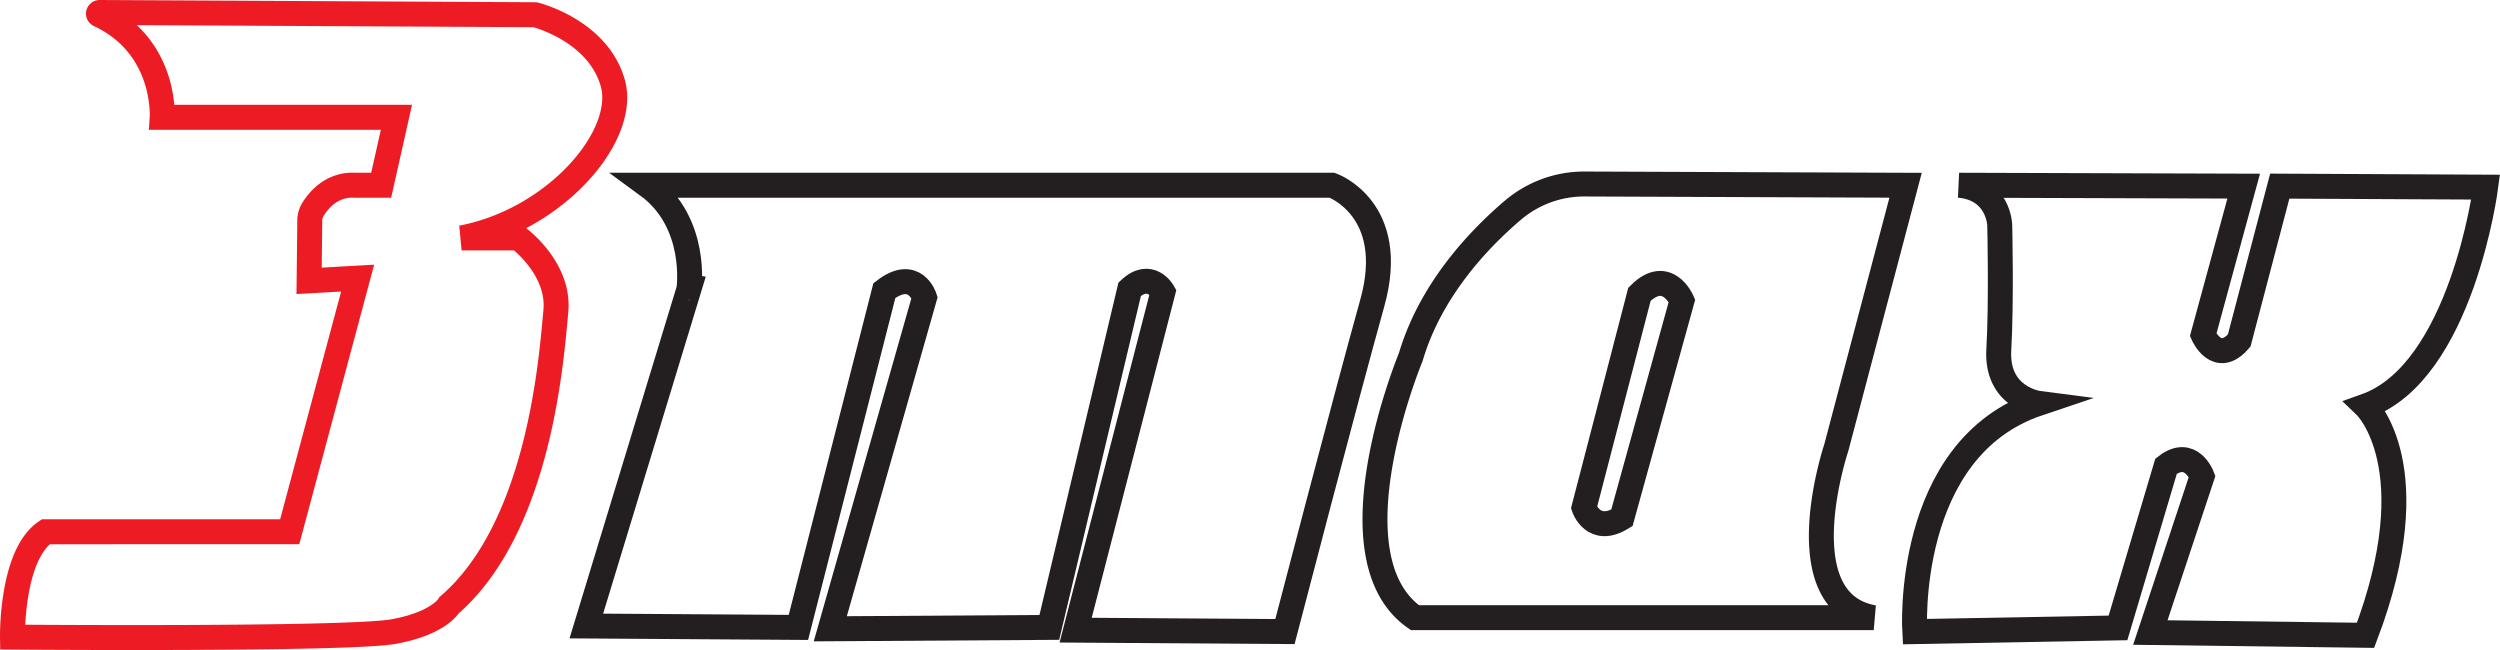
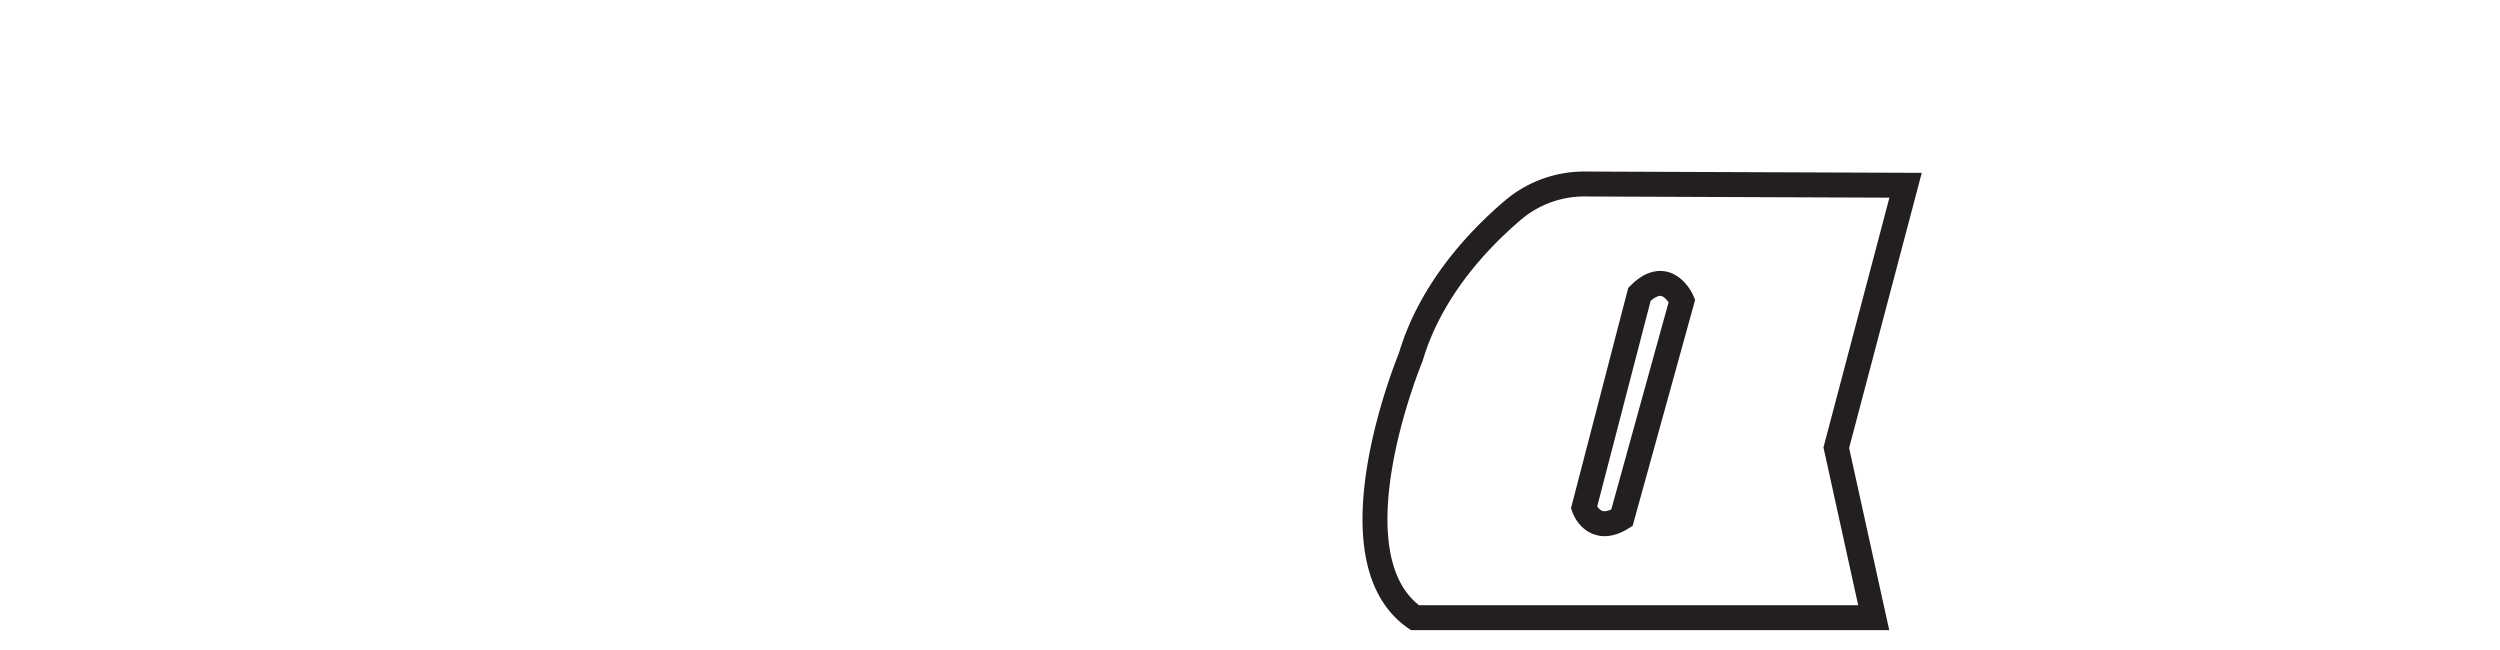
<svg xmlns="http://www.w3.org/2000/svg" viewBox="0 0 801.59 208.42">
  <defs>
    <style>.cls-1,.cls-2{fill:none;stroke-miterlimit:10;stroke-width:8px;}.cls-1{stroke:#ed1c24;}.cls-2{stroke:#231f20;}</style>
  </defs>
  <title>Trimax logo</title>
  <g id="Layer_2" data-name="Layer 2">
    <g id="Layer_1-2" data-name="Layer 1">
-       <path class="cls-1" d="M113.78,59.39h8.44l4.89-21.78H52S53.47,14.87,31.78,4.72A.38.38,0,0,1,31.94,4l139.62.72s20,4.89,24.89,21.78S178.22,70.5,148,76.28h18.22s13.34,9.77,12,23.55-4.88,68.89-34.22,94.22c0,0-3.11,5.78-17.78,8.45S4,204.28,4,204.28s-.44-26.23,10.67-33.78H92.89l21.78-81.33-15.56.88.21-19.31a6.93,6.93,0,0,1,1-3.57C102.11,64.25,106.37,59,113.78,59.39Z" />
-       <path class="cls-2" d="M207.56,59.39H427.11S448.45,66.94,440,97.17,412,202.5,412,202.5l-67.11-.45,28-108.44s-4-7.11-10.67-.89L336.45,201.17l-70.23.44L296.45,95.39s-3.11-9.78-12.89-2.22L256,201.17l-68-.45,32.89-108S224,71.39,207.56,59.39Z" />
-       <path class="cls-2" d="M600.78,198.05H453.67c-28-19.55-1.33-83.55-1.33-83.55,6.41-21.74,22.08-38.06,32.88-47.21A35.25,35.25,0,0,1,508.14,59l102.86.4-22.22,84.15S572.19,193,600.78,198.05Z" />
-       <path class="cls-2" d="M628.15,59.39l91.26.29-13,47.71s4.45,10.07,11.56,1.78l13-49.49L797,60s-7.7,59.26-38.52,70.22c0,0,20.45,19.56,0,73.48l-69-.89,16.6-50.07s-3.56-9.48-11.56-3.26l-15.41,51.85-65.18,1.19s-3.56-58.67,39.7-73.19c0,0-13.63-1.77-12.74-17.18s.3-40,.3-40S640.89,60.57,628.15,59.39Z" />
+       <path class="cls-2" d="M600.78,198.05H453.67c-28-19.55-1.33-83.55-1.33-83.55,6.41-21.74,22.08-38.06,32.88-47.21A35.25,35.25,0,0,1,508.14,59l102.86.4-22.22,84.15Z" />
      <path class="cls-2" d="M525.67,94.35l-17.78,68.44s3,8.89,12.15,3.26L539.3,96.42S534.56,85.46,525.67,94.35Z" />
    </g>
  </g>
</svg>